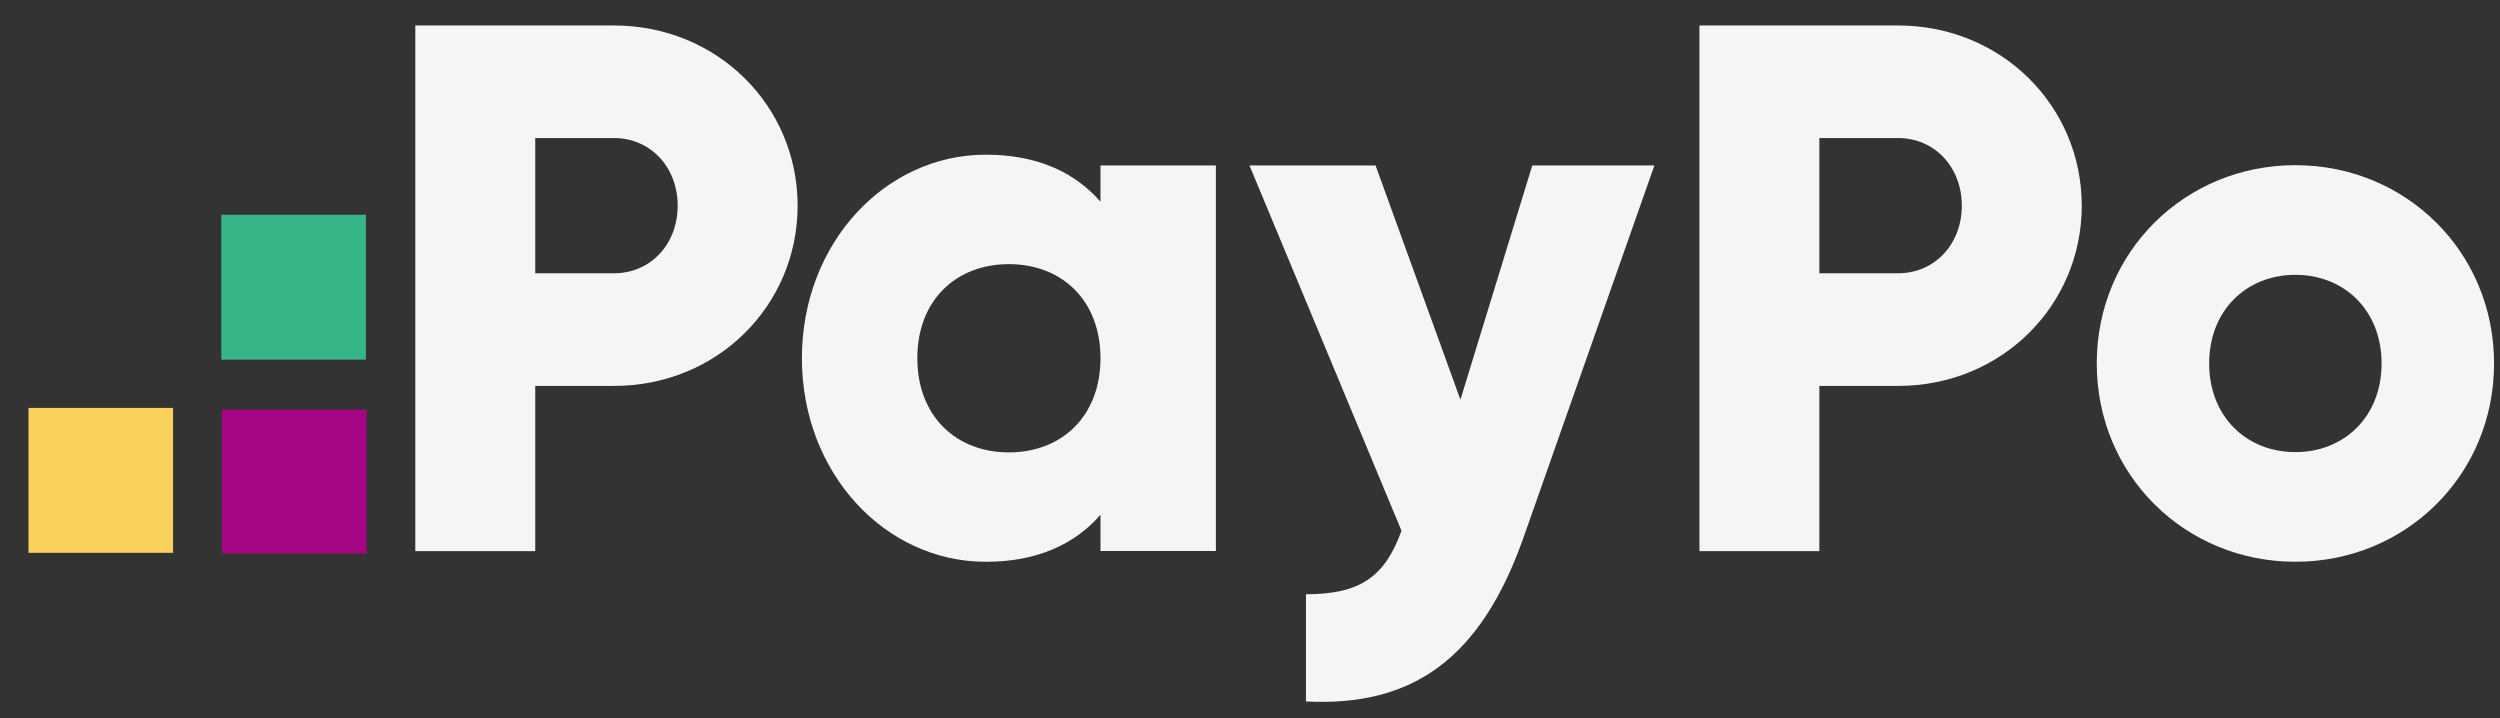
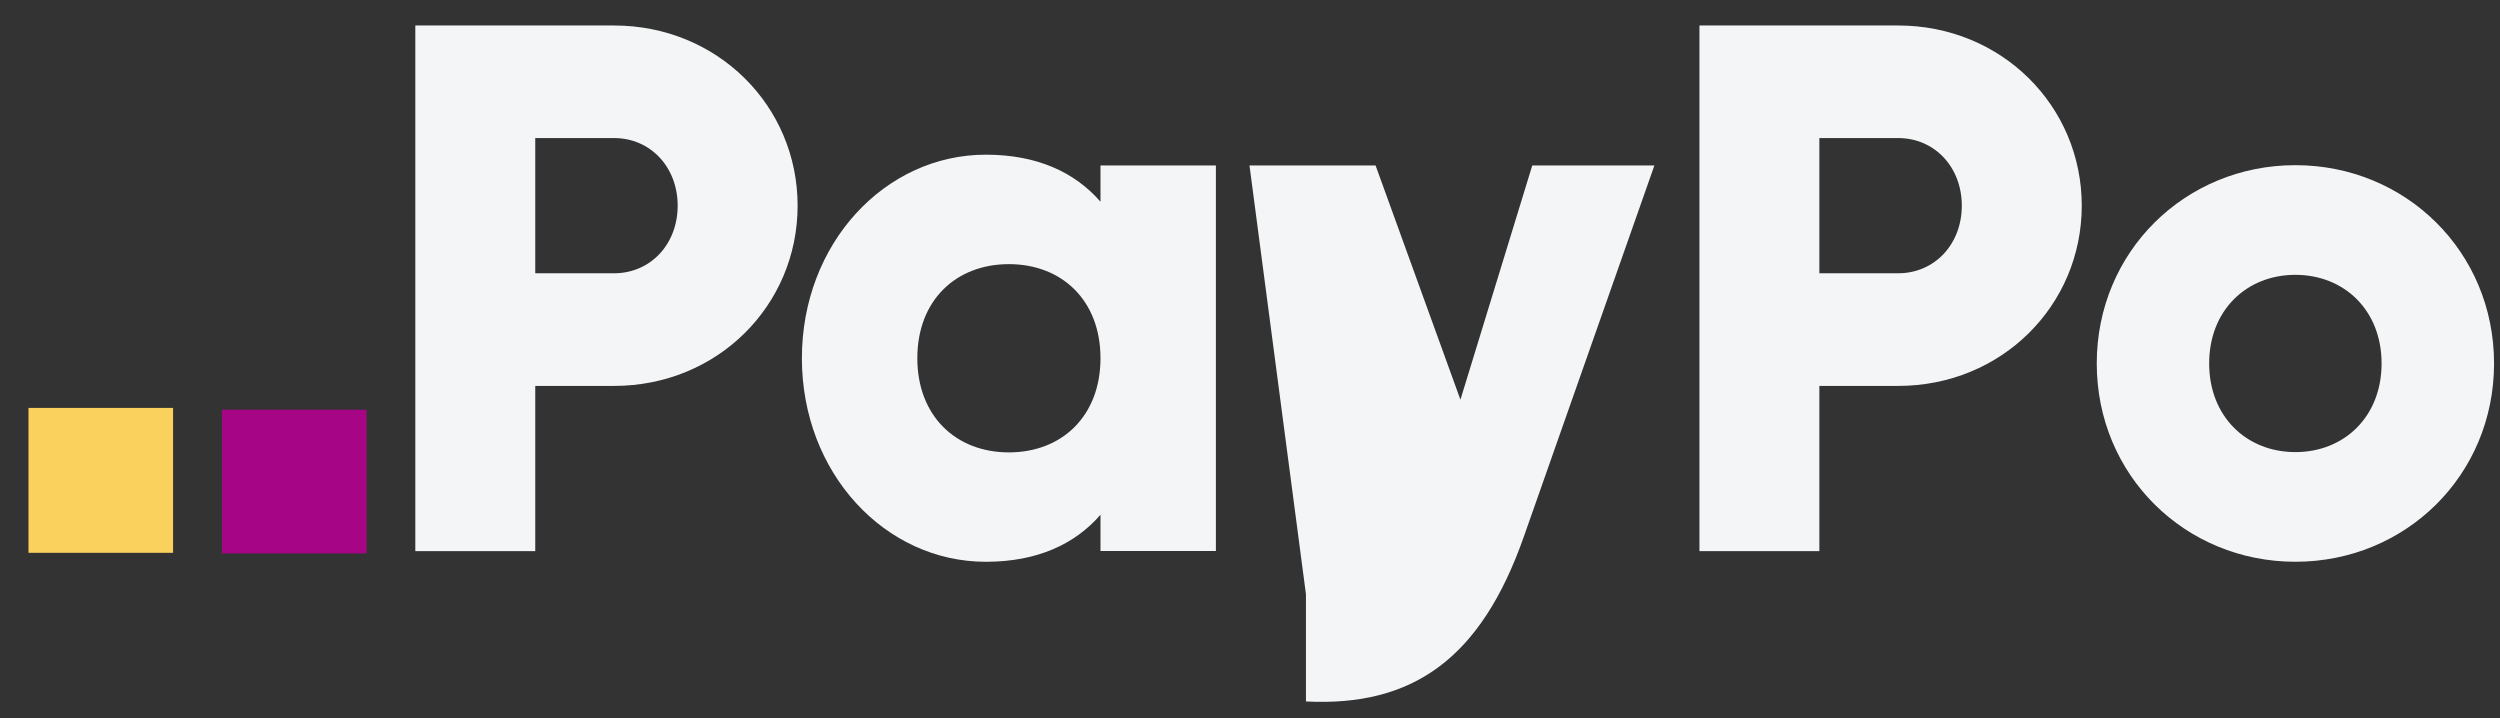
<svg xmlns="http://www.w3.org/2000/svg" width="87" height="25" viewBox="0 0 87 25" fill="none">
  <rect x="0" y="0" width="87" height="25" fill="#333333" stroke="none" />
  <path d="M12.756 19.259V14.258H7.724V19.259H12.756Z" fill="#A60585" />
-   <path d="M12.734 12.515V7.473H7.702V12.515H12.734Z" fill="#36B587" />
  <path d="M6.023 19.238V14.195H0.991V19.238H6.023Z" fill="#FAD15C" />
  <path d="M27.757 7.157C27.757 10.632 24.965 13.43 21.366 13.43H18.627V19.18H14.453V0.887H21.366C24.965 0.887 27.757 3.683 27.757 7.157ZM23.583 7.157C23.583 5.823 22.644 4.804 21.366 4.804H18.627V9.51H21.366C22.644 9.51 23.583 8.493 23.583 7.157Z" fill="#F4F5F6" />
  <path d="M42.313 5.758V19.174H38.297V17.913C37.413 18.933 36.101 19.55 34.306 19.55C30.799 19.55 27.906 16.465 27.906 12.466C27.906 8.468 30.799 5.383 34.306 5.383C36.101 5.383 37.41 6 38.297 7.02V5.759L42.313 5.758ZM38.297 12.465C38.297 10.454 36.955 9.192 35.11 9.192C33.265 9.192 31.923 10.453 31.923 12.465C31.923 14.478 33.265 15.743 35.11 15.743C36.955 15.743 38.297 14.478 38.297 12.465Z" fill="#F4F5F6" />
-   <path d="M57.573 5.758L53.027 18.682C51.537 22.919 49.169 24.598 45.447 24.411V20.68C47.309 20.68 48.187 20.092 48.772 18.469L43.482 5.758H47.87L50.823 13.909L53.323 5.758H57.573Z" fill="#F4F5F6" />
+   <path d="M57.573 5.758L53.027 18.682C51.537 22.919 49.169 24.598 45.447 24.411V20.68L43.482 5.758H47.87L50.823 13.909L53.323 5.758H57.573Z" fill="#F4F5F6" />
  <path d="M72.445 7.157C72.445 10.632 69.653 13.43 66.053 13.43H63.314V19.18H59.141V0.887H66.053C69.65 0.887 72.445 3.683 72.445 7.157ZM68.271 7.157C68.271 5.823 67.331 4.804 66.053 4.804H63.314V9.51H66.053C67.331 9.51 68.271 8.493 68.271 7.157Z" fill="#F4F5F6" />
  <path d="M72.967 12.648C72.967 8.754 76.045 5.748 79.879 5.748C83.714 5.748 86.793 8.754 86.793 12.648C86.793 16.543 83.714 19.549 79.879 19.549C76.045 19.549 72.967 16.543 72.967 12.648ZM82.879 12.648C82.879 10.793 81.575 9.564 79.879 9.564C78.183 9.564 76.879 10.793 76.879 12.648C76.879 14.504 78.183 15.733 79.879 15.733C81.575 15.733 82.879 14.505 82.879 12.648Z" fill="#F4F5F6" />
</svg>